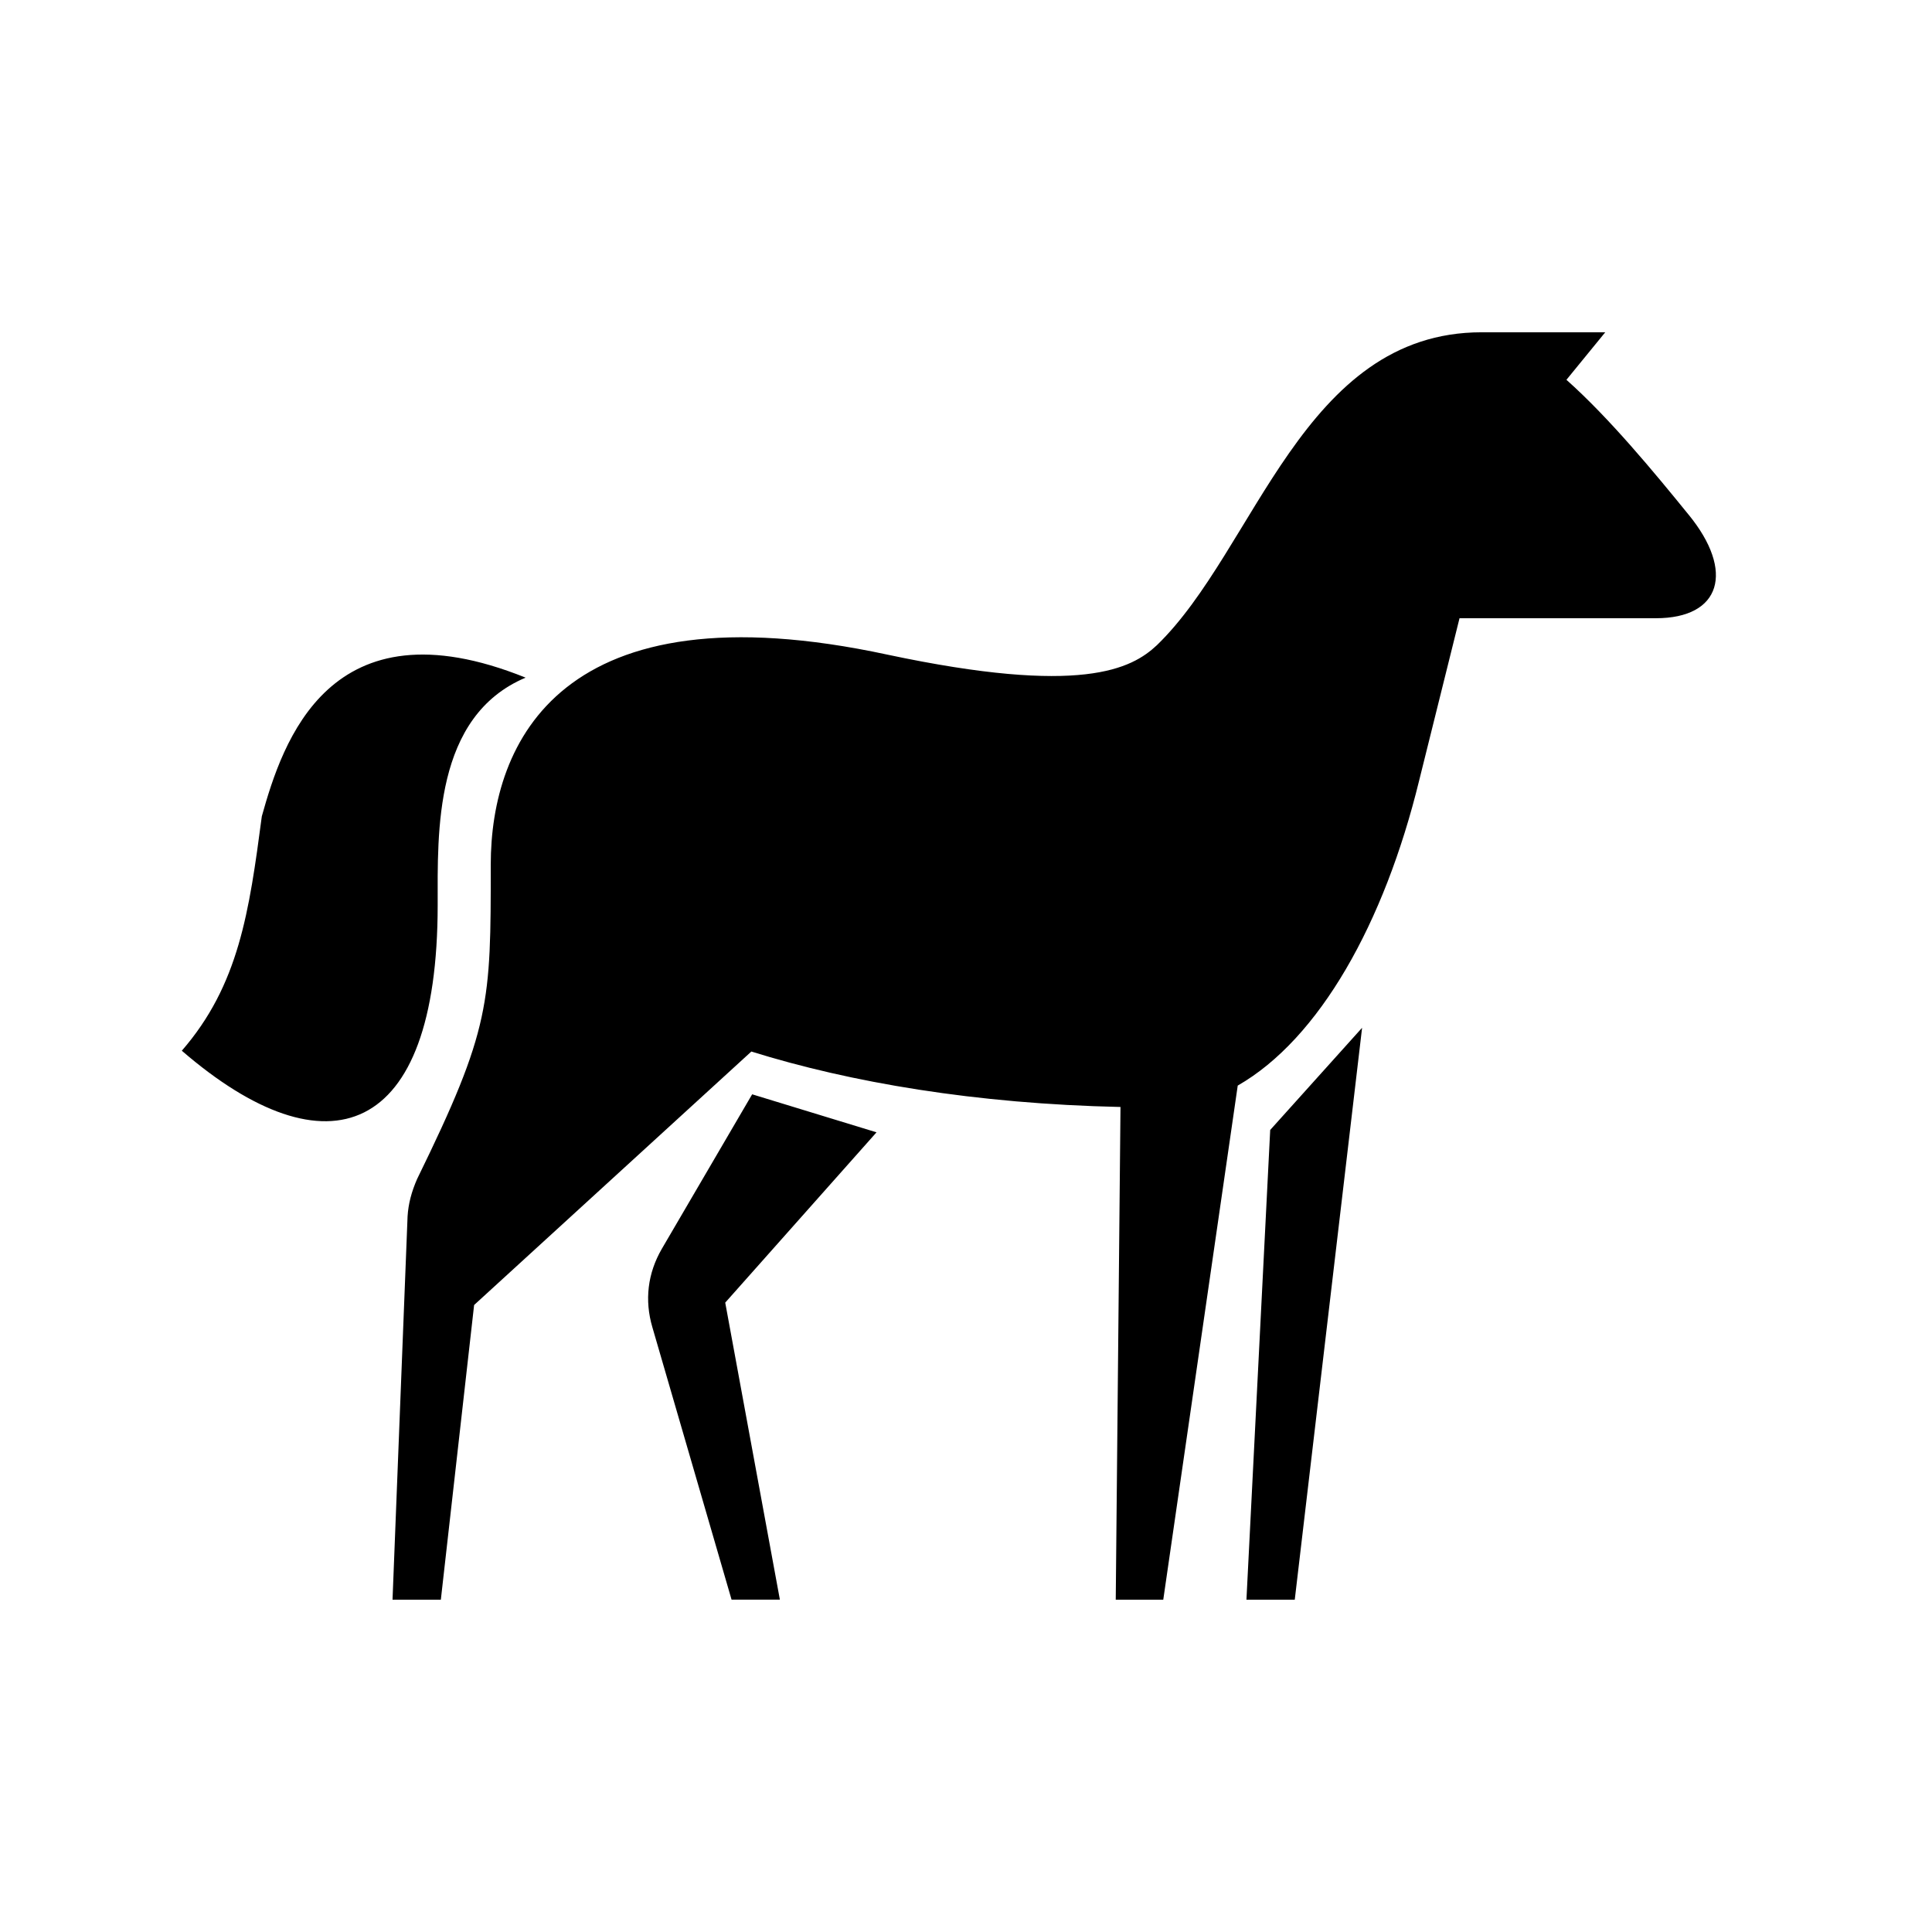
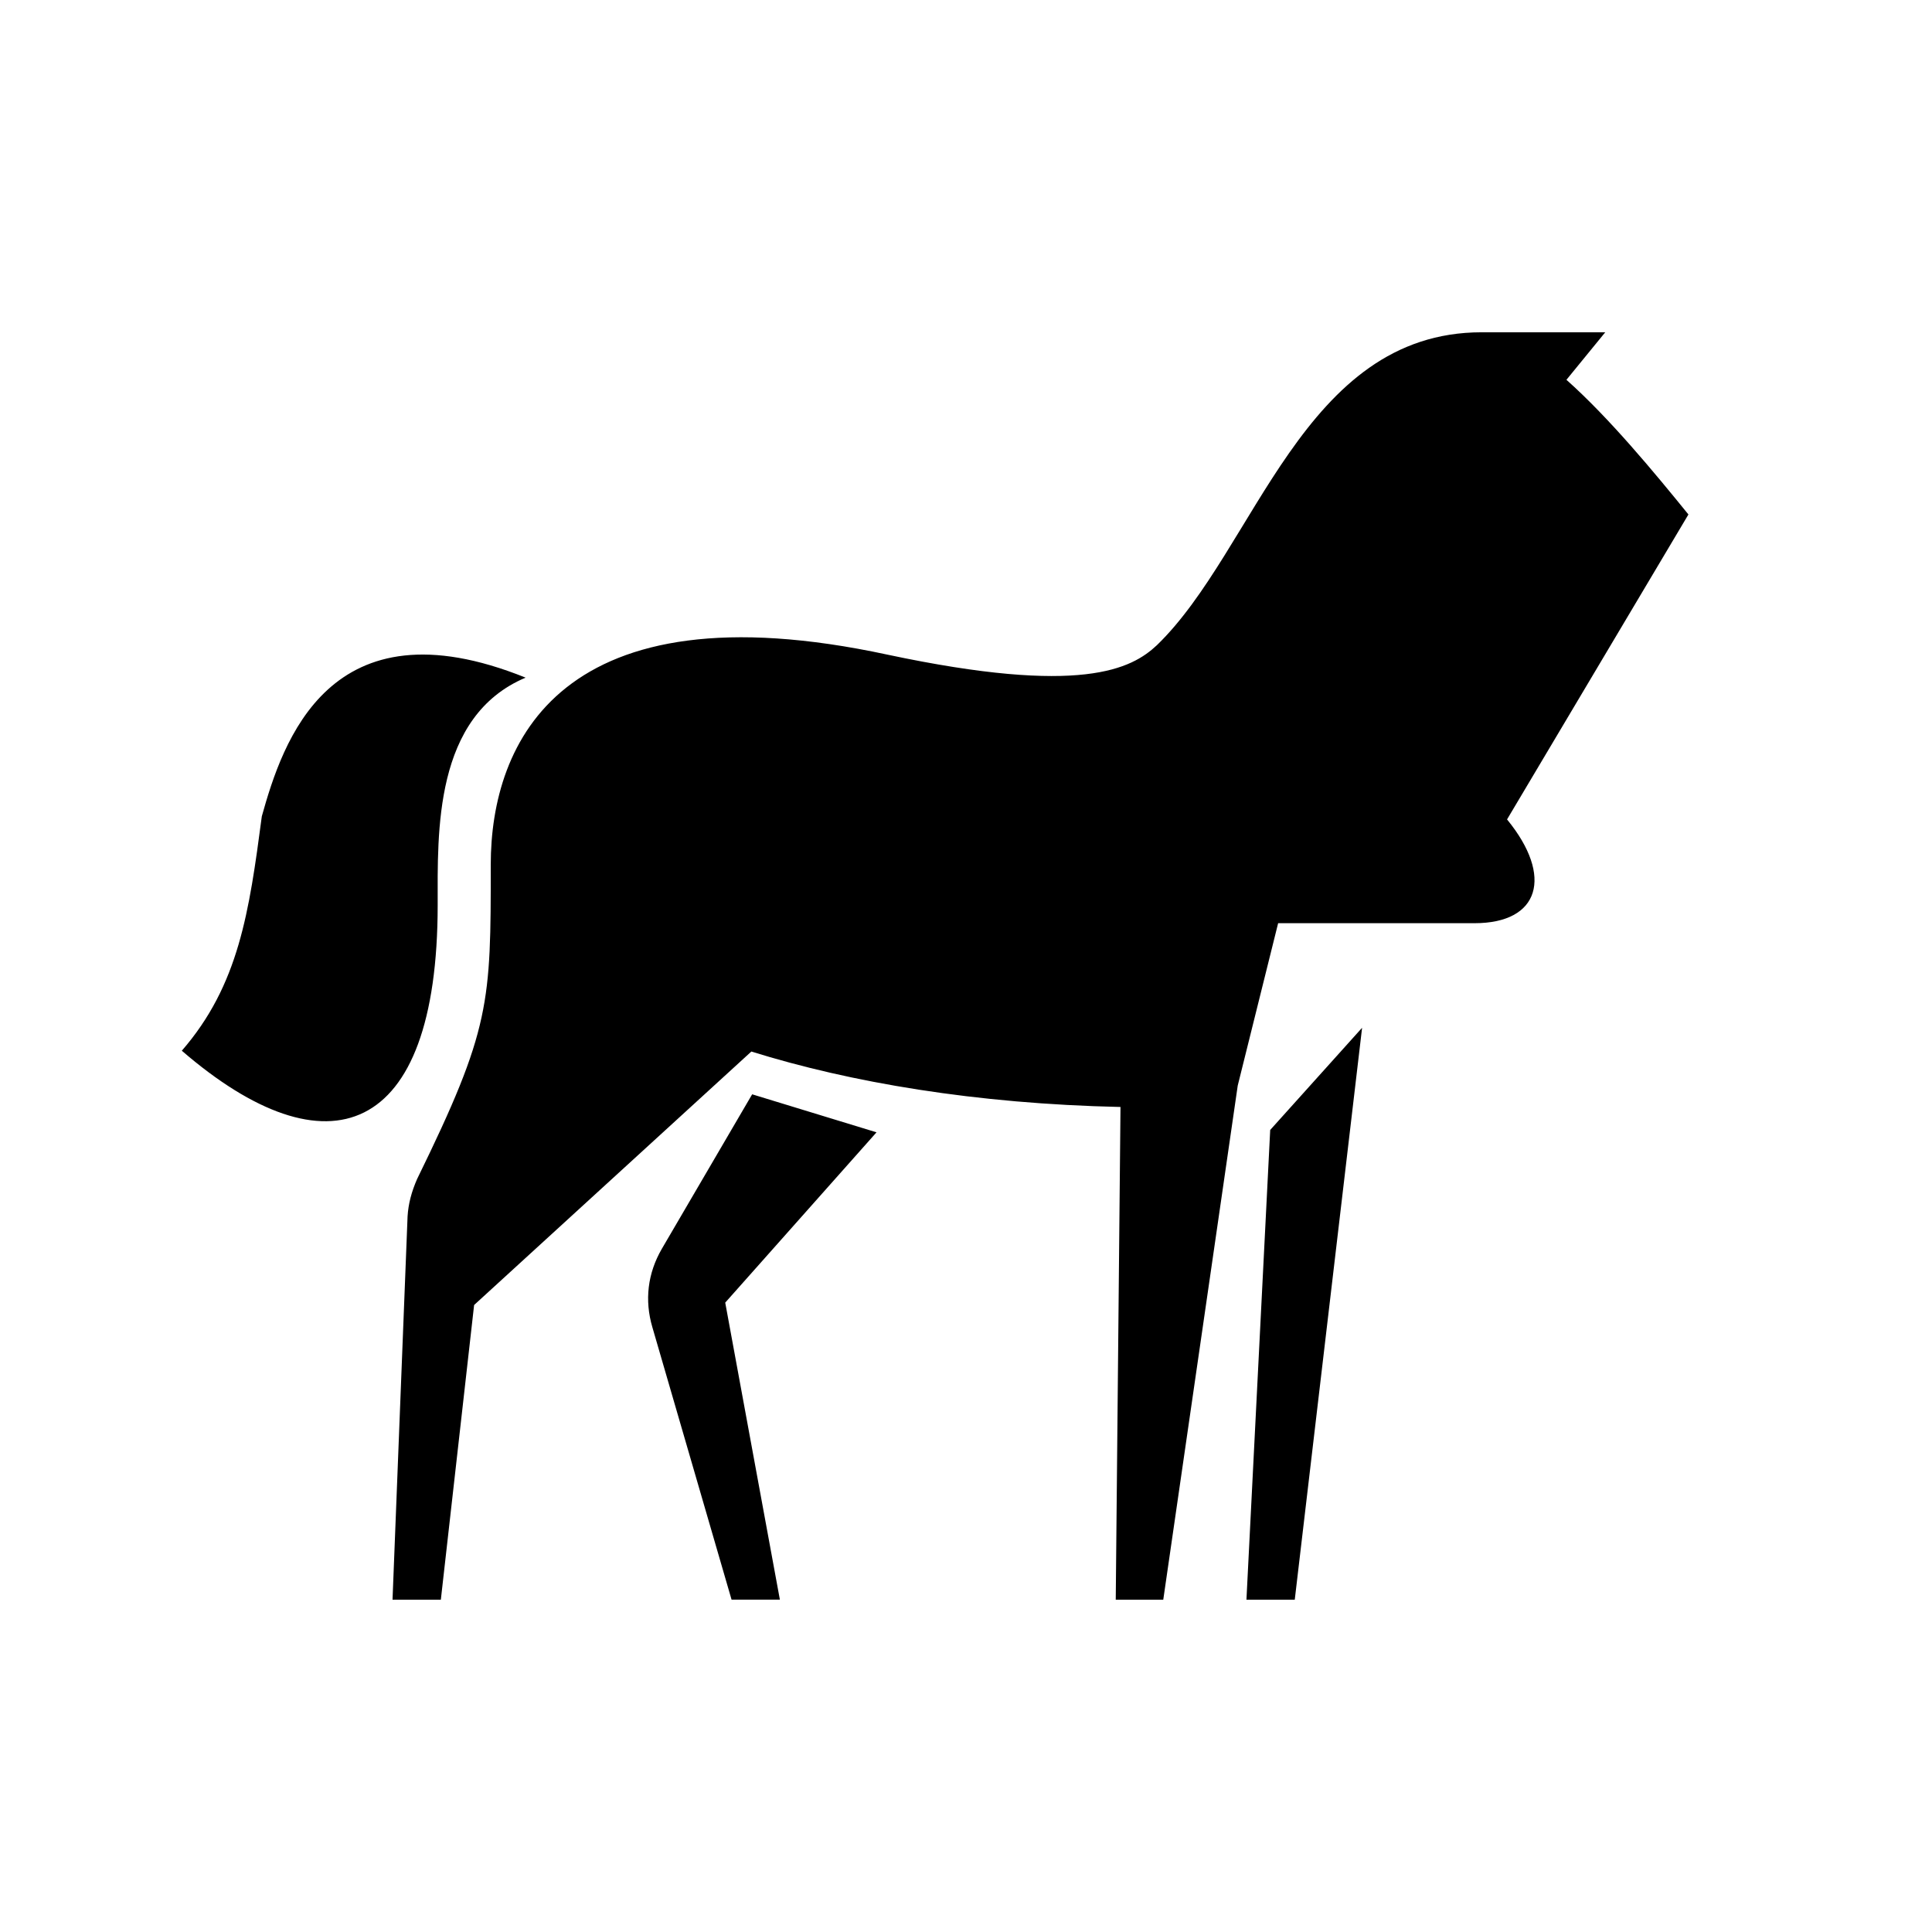
<svg xmlns="http://www.w3.org/2000/svg" fill="#000000" width="800px" height="800px" version="1.1" viewBox="144 144 512 512">
-   <path d="m591.45 280.34c-9.027-11.125-20.992-25.609-32.328-35.688l10.285-12.594h-32.746c-47.441 0-59.828 57.52-86.066 82.918-6.719 6.297-19.941 13.434-71.371 2.519-86.695-18.684-105.17 23.301-105.17 55.629 0 36.734 0 43.453-19.523 83.34-1.469 3.359-2.309 6.508-2.519 9.867l-3.988 101.6h12.805l8.816-78.09 73.473-67.176c26.238 8.188 59.406 13.855 97.824 14.695l-1.258 130.57h12.594l19.734-136.24c21.621-12.387 38.836-43.035 48.07-80.82l10.707-43.035h52.059c17.215 0 20.992-12.387 8.605-27.5zm-308.16 43.242c-52.059-20.992-64.445 17.215-69.902 36.734-3.359 25.402-6.086 44.715-21.203 62.137 38.414 33.168 67.805 23.301 67.805-38.625 0-19.312-1.051-49.961 23.301-60.246zm191.03 244.35h12.805l17.844-151.56-24.352 27.078zm-130.99-133.93-23.93 40.934c-3.777 6.508-4.617 13.645-2.519 20.781l20.992 72.211h12.805l-14.484-78.719 40.094-45.133z" />
+   <path d="m591.45 280.34c-9.027-11.125-20.992-25.609-32.328-35.688l10.285-12.594h-32.746c-47.441 0-59.828 57.52-86.066 82.918-6.719 6.297-19.941 13.434-71.371 2.519-86.695-18.684-105.17 23.301-105.17 55.629 0 36.734 0 43.453-19.523 83.34-1.469 3.359-2.309 6.508-2.519 9.867l-3.988 101.6h12.805l8.816-78.09 73.473-67.176c26.238 8.188 59.406 13.855 97.824 14.695l-1.258 130.57h12.594l19.734-136.24l10.707-43.035h52.059c17.215 0 20.992-12.387 8.605-27.5zm-308.16 43.242c-52.059-20.992-64.445 17.215-69.902 36.734-3.359 25.402-6.086 44.715-21.203 62.137 38.414 33.168 67.805 23.301 67.805-38.625 0-19.312-1.051-49.961 23.301-60.246zm191.03 244.35h12.805l17.844-151.56-24.352 27.078zm-130.99-133.93-23.93 40.934c-3.777 6.508-4.617 13.645-2.519 20.781l20.992 72.211h12.805l-14.484-78.719 40.094-45.133z" />
</svg>